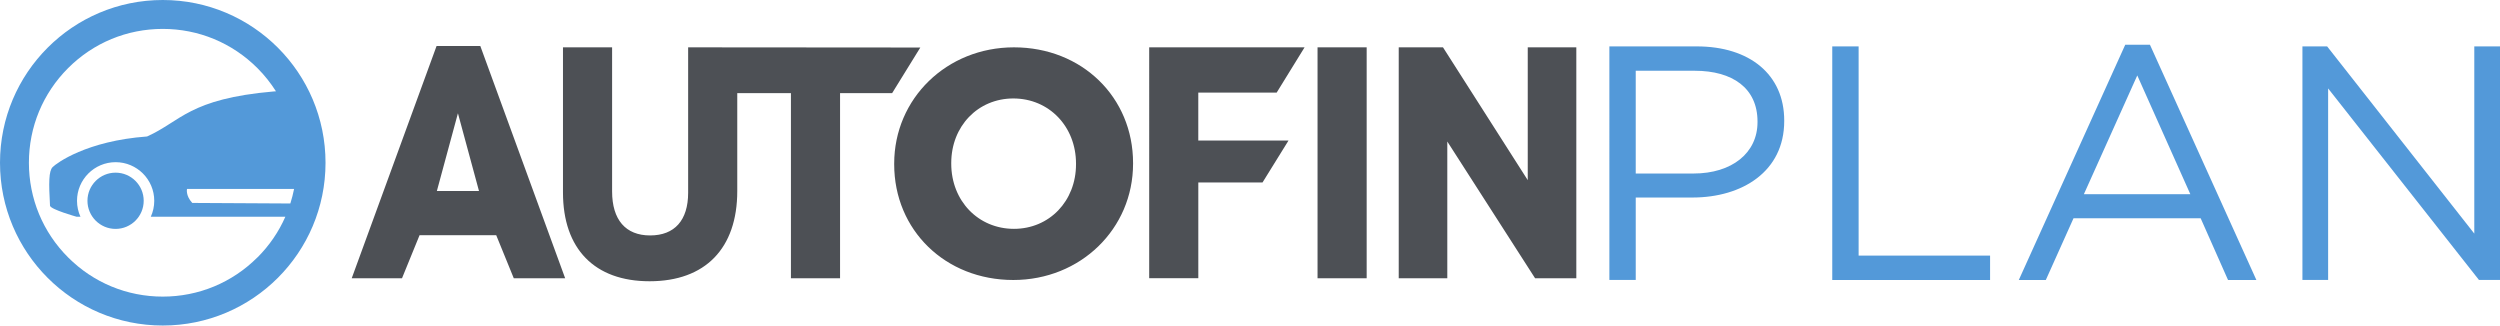
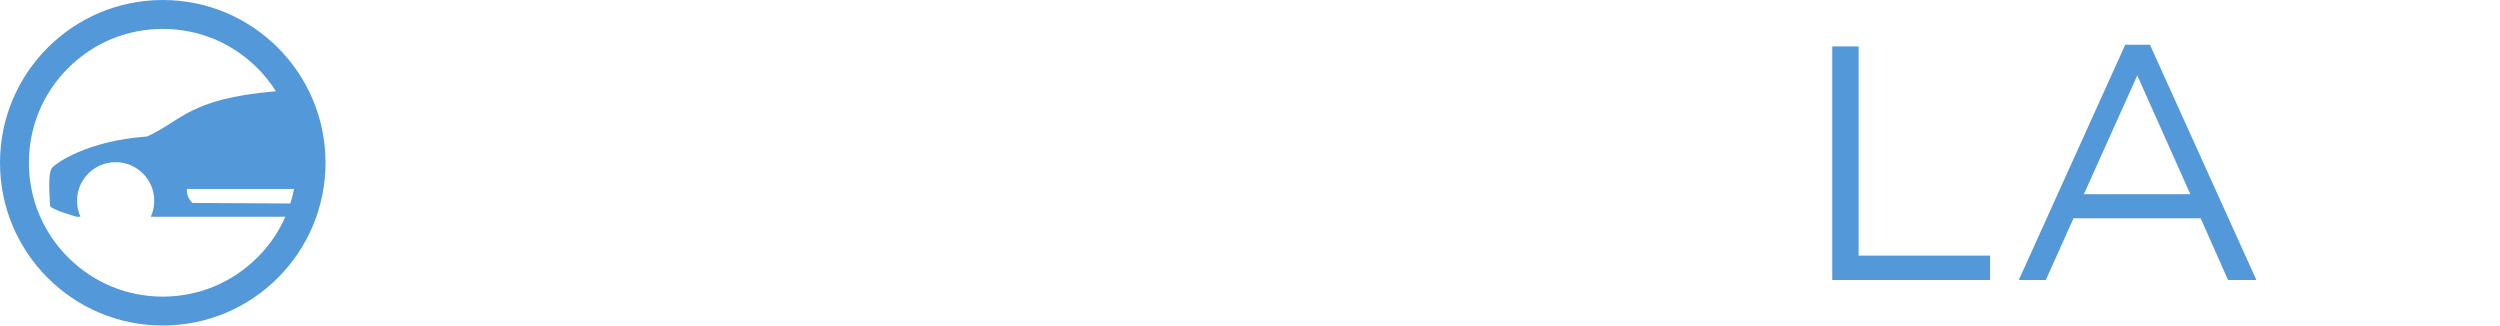
<svg xmlns="http://www.w3.org/2000/svg" id="Capa_2" viewBox="0 0 95.217 12.398">
  <g id="Capa_11">
-     <path d="M16.628,1.751l-3.232,8.847h1.915l.669-1.641h2.919l.669,1.641h1.957l-3.232-8.847h-1.667ZM18.243,7.274h-1.604l.802-2.96.802,2.96ZM58.188,1.803h1.849v8.794h-1.571l-3.343-5.207v5.207h-1.85V1.803h1.686l3.228,5.058V1.803ZM38.618,1.803c-2.558,0-4.561,1.946-4.561,4.43v.024c0,2.512,1.951,4.407,4.537,4.407,2.558,0,4.561-1.946,4.561-4.43v-.024c0-2.512-1.951-4.407-4.537-4.407ZM40.982,6.257c0,1.402-1.016,2.459-2.364,2.459-1.361,0-2.388-1.067-2.388-2.483v-.024c0-1.402,1.016-2.459,2.364-2.459,1.361,0,2.388,1.068,2.388,2.483v.024ZM33.979,3.548h-1.984v7.049h-1.871V3.548h-2.044v3.73c0,2.182-1.217,3.434-3.34,3.434-2.096,0-3.298-1.233-3.298-3.382V1.803h1.871v5.486c0,1.082.514,1.678,1.448,1.678s1.448-.578,1.448-1.626V1.803l8.843.007-1.074,1.738ZM50.181,1.803h1.871v8.794h-1.871V1.803ZM45.64,5.353h3.435l-.989,1.596h-2.446v3.648h-1.871V1.803h5.918l-1.063,1.724h-2.985v1.826Z" style="fill:#4d5055;" />
-     <path d="M61.295,1.767h3.33c2.008,0,3.33,1.068,3.33,2.821v.025c0,1.919-1.601,2.91-3.495,2.91h-2.16v3.139h-1.004V1.767ZM64.498,6.609c1.474,0,2.44-.788,2.44-1.957v-.025c0-1.271-.953-1.932-2.389-1.932h-2.249v3.914h2.199Z" style="fill:#5399d9;" />
    <path d="M69.785,1.767h1.004v7.969h5.007v.928h-6.011V1.767Z" style="fill:#5399d9;" />
    <path d="M80.944,1.703h.94l4.054,8.96h-1.08l-1.042-2.351h-4.842l-1.055,2.351h-1.029l4.054-8.96ZM83.423,7.397l-2.021-4.524-2.034,4.524h4.054Z" style="fill:#5399d9;" />
-     <path d="M87.693,1.767h.94l5.605,7.13V1.767h.979v8.896h-.801l-5.745-7.295v7.295h-.979V1.767Z" style="fill:#5399d9;" />
-     <path d="M4.402,6.576c-.59,0-1.071.48-1.071,1.071s.48,1.071,1.071,1.071,1.071-.48,1.071-1.071-.48-1.071-1.071-1.071Z" style="fill:#5399d9;" />
    <path d="M6.199,0C2.775,0,0,2.775,0,6.199s2.775,6.199,6.199,6.199,6.199-2.775,6.199-6.199S9.623,0,6.199,0ZM9.804,9.804c-.963.963-2.243,1.493-3.605,1.493s-2.642-.53-3.605-1.493c-.963-.963-1.493-2.243-1.493-3.605s.53-2.642,1.493-3.605c.963-.963,2.243-1.493,3.605-1.493s2.642.53,3.605,1.493c.271.271.506.568.707.884-.03.002-.058.002-.088.005-3.224.281-3.526,1.134-4.821,1.715-2.309.169-3.447,1.016-3.597,1.166s-.15.6-.1,1.474c.033.142,1.008.416,1.008.416h.151c-.084-.185-.131-.39-.131-.606,0-.811.66-1.471,1.471-1.471s1.471.66,1.471,1.471c0,.216-.047.421-.131.606h5.125c-.251.571-.608,1.097-1.063,1.551ZM11.201,7.196c-.037.188-.086.372-.143.554-1.197-.007-3.479-.021-3.735-.021-.262-.284-.2-.533-.2-.533h4.078Z" style="fill:#5399d9;" />
  </g>
</svg>